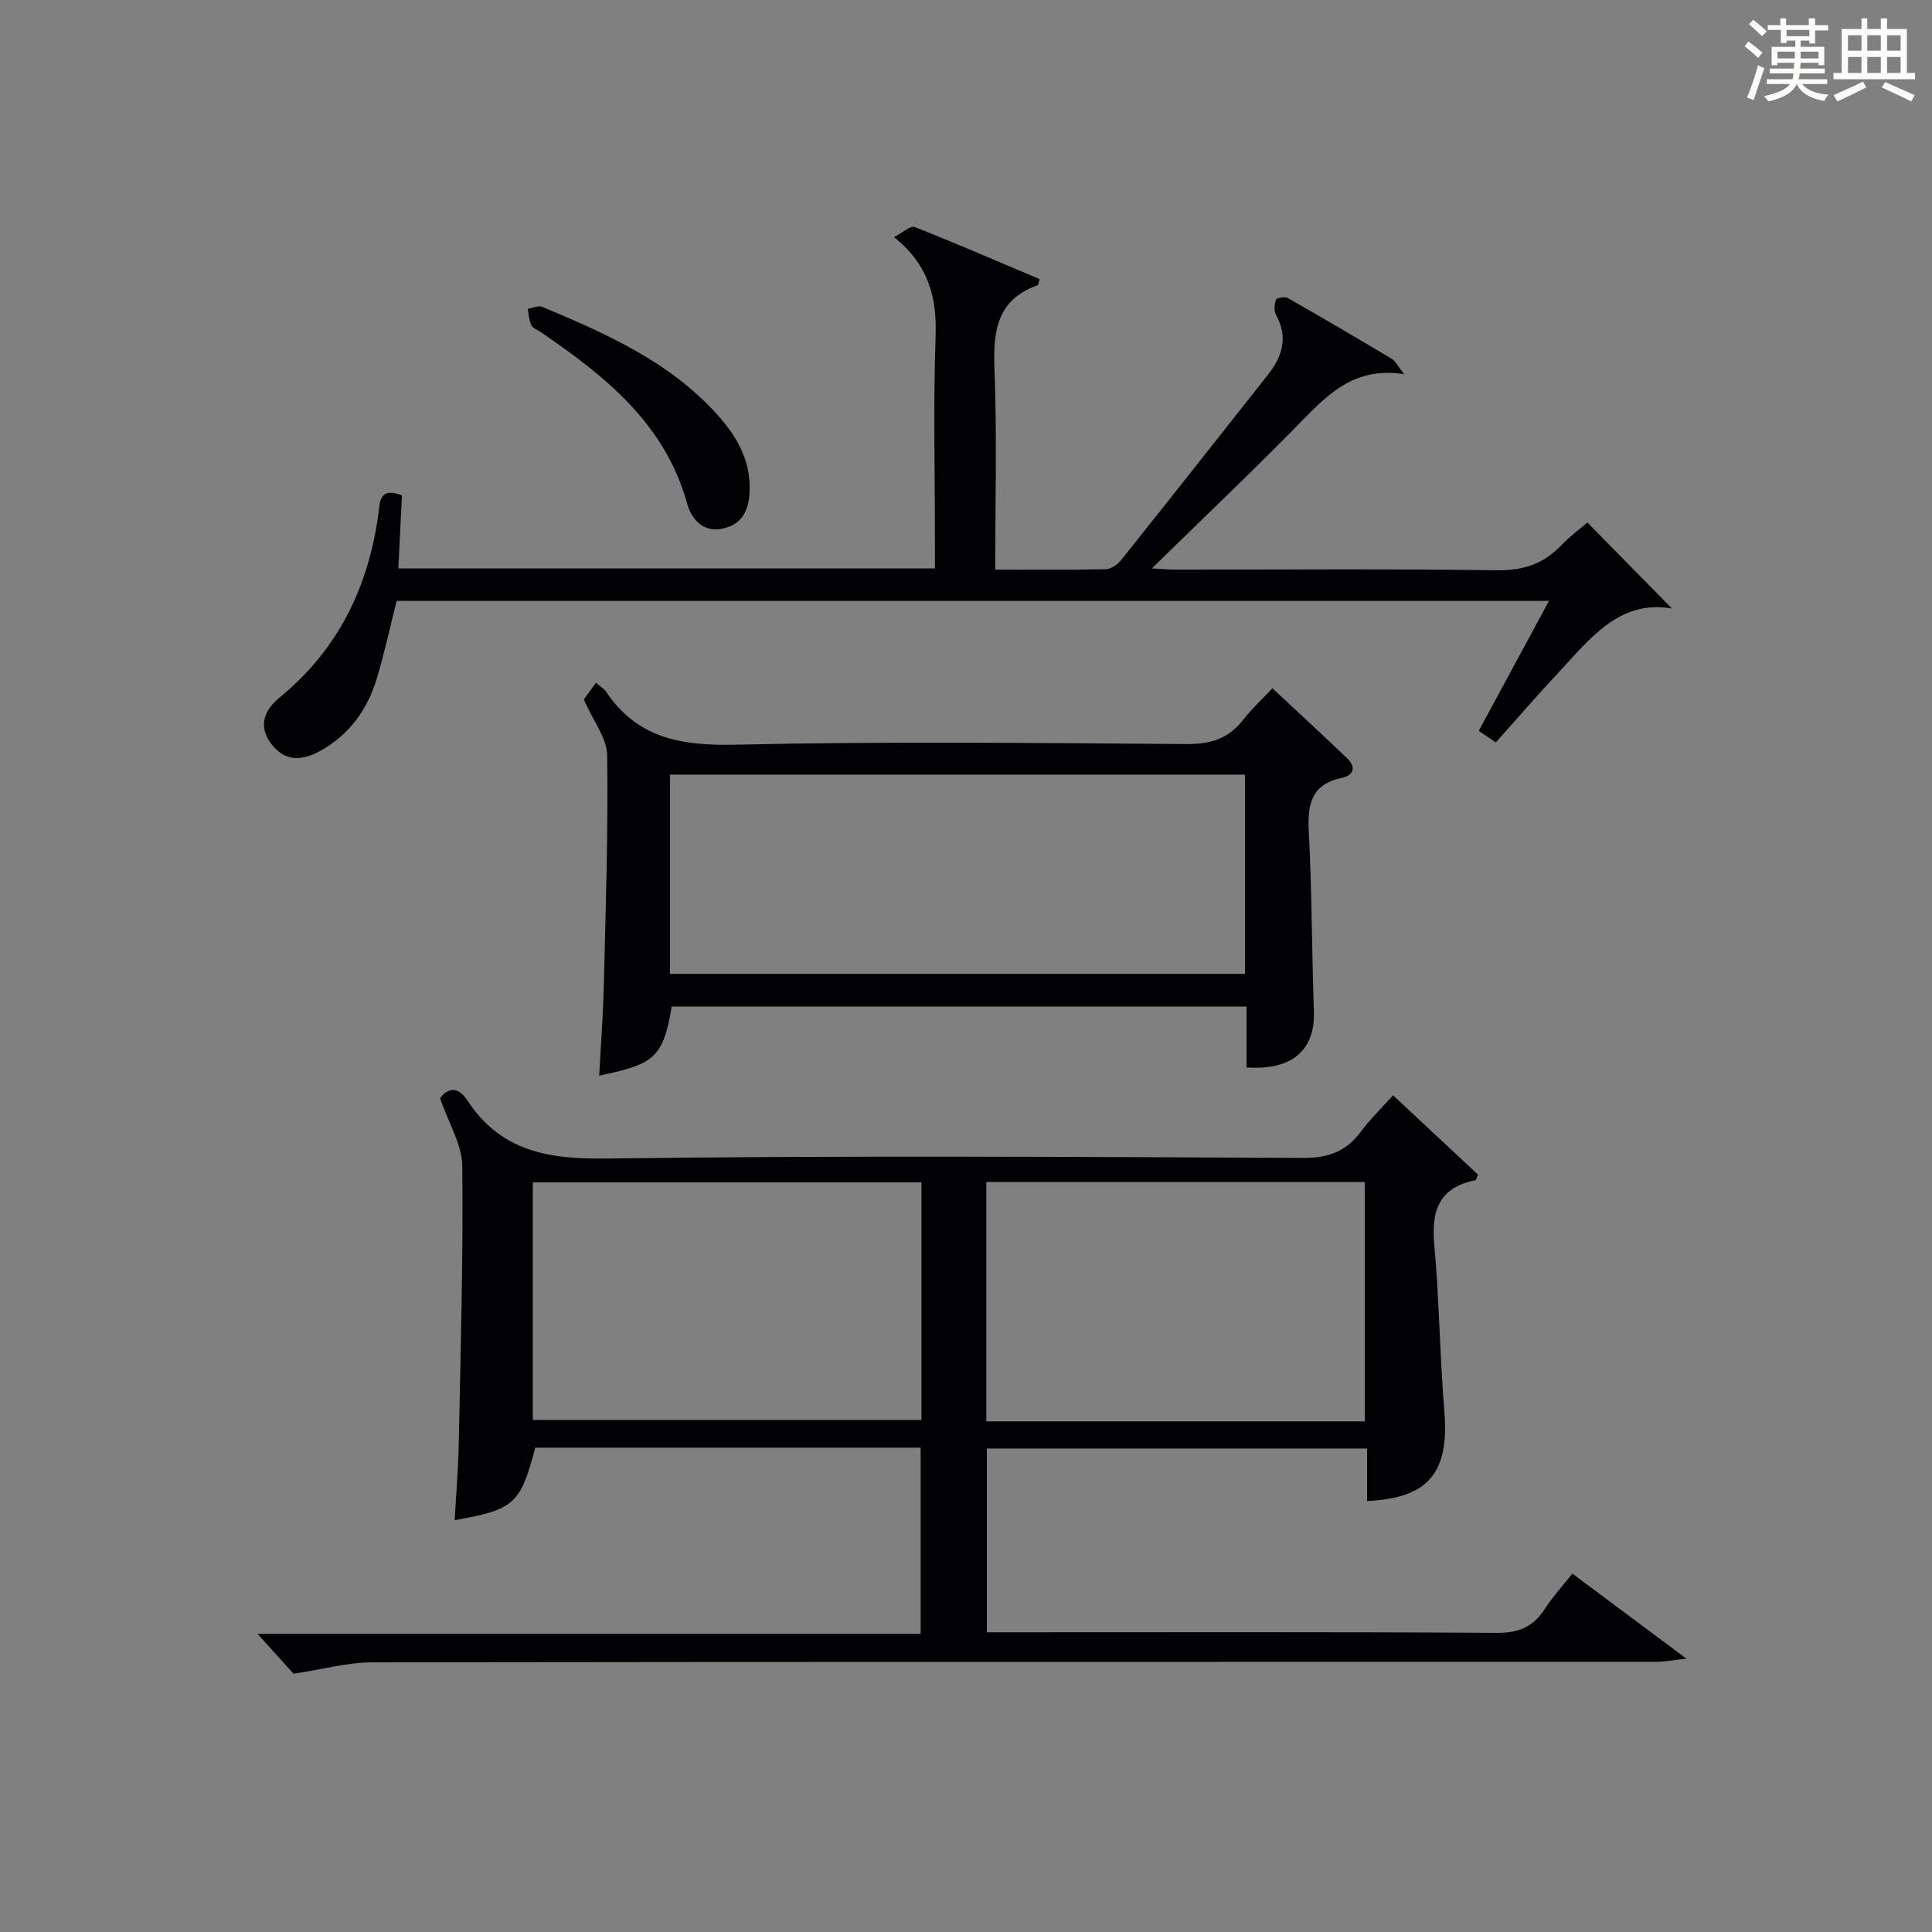
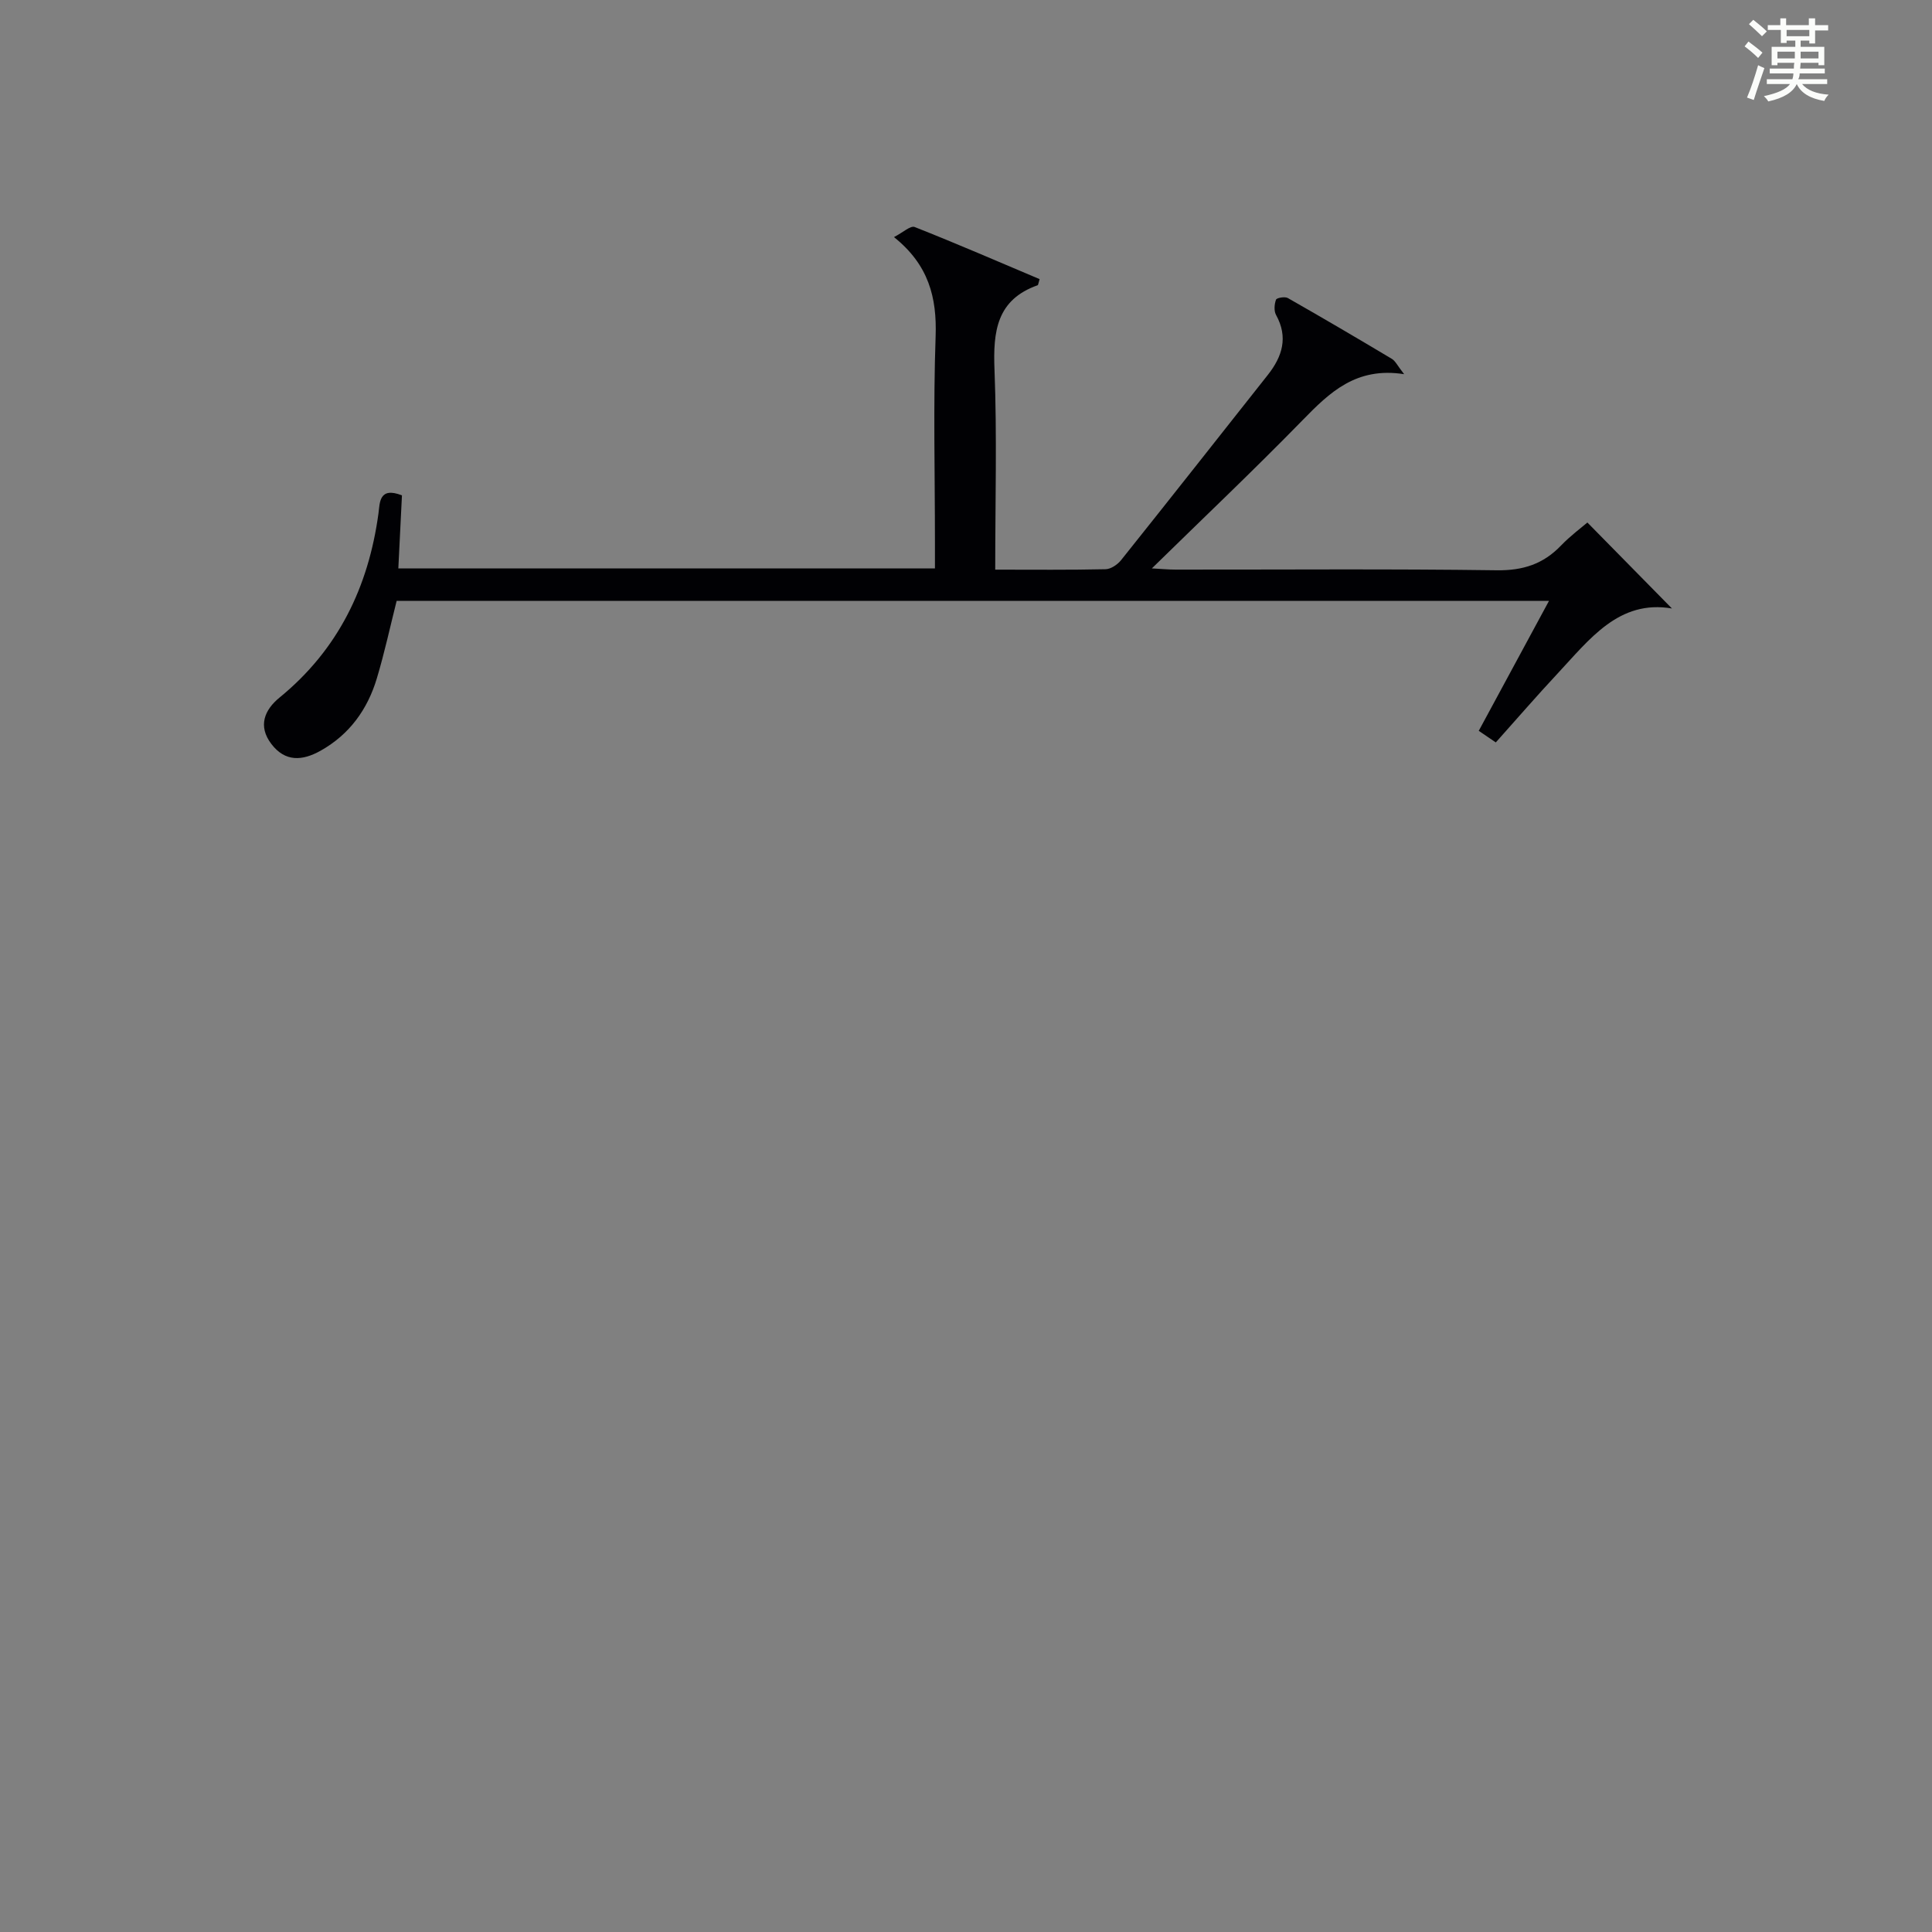
<svg xmlns="http://www.w3.org/2000/svg" version="1.1" id="漢_ZDIC_典" x="0px" y="0px" viewBox="0 0 400 400" style="enable-background:new 0 0 400 400;" xml:space="preserve">
  <rect x="0" y="0" width="400" height="400" fill="#808080" stroke="none" />
  <style type="text/css">
	.st1{fill:#010104;}
	.st0{fill:#fbfcfa;}
</style>
  <g>
    <path class="st0" d="M361.2,9.6l0.8-1c0.9,0.7,1.9,1.4,2.9,2.3L364,12C363,11,362,10.2,361.2,9.6z M361.7,20.2   c0.9-2.1,1.6-4.3,2.3-6.7c0.4,0.2,0.8,0.4,1.3,0.6c-0.7,2.1-1.5,4.3-2.2,6.6L361.7,20.2z M362.1,5l0.9-0.9c1,0.8,2,1.6,2.8,2.4   l-1,1C363.9,6.6,363,5.8,362.1,5z M374.6,3.8h1.2v1.4h2.7v1.1h-2.7v2.7h-1.2V8.4h-1.8v1.3h4.9v3.8h-1.2v-0.5h-3.7   c0,0.4-0.1,0.9-0.1,1.2h5.1v1h-5.2c0,0.5-0.1,0.9-0.3,1.2h6v1h-5.2c1.1,1.3,2.9,2,5.5,2.2c-0.4,0.4-0.7,0.8-0.9,1.3   c-2.9-0.5-4.8-1.6-5.7-3.5H372c-0.8,1.7-2.7,2.9-5.9,3.6c-0.2-0.4-0.6-0.8-0.9-1.1c2.8-0.6,4.6-1.4,5.4-2.5h-4.8v-1h5.3   c0.1-0.3,0.2-0.7,0.2-1.2h-4.9v-1h5c0-0.4,0-0.8,0.1-1.2H368v0.5h-1.2V9.7h4.9V8.4h-1.8v0.5h-1.2V6.2H366V5.2h2.6V3.8h1.2v1.4h4.7   V3.8z M368,12.1h3.6c0-0.4,0-0.9,0-1.4H368V12.1z M369.9,7.5h4.7V6.2h-4.7V7.5z M376.5,10.7h-3.7c0,0.5,0,1,0,1.4h3.7V10.7z" />
-     <path class="st0" d="M385.3,3.8h1.3V6h2.8V3.8h1.3V6h4.1v9.1h1.7v1.3h-16.9v-1.3h1.7V6h4.1V3.8z M385.7,16.9l0.7,1.2   c-1.8,0.9-3.8,1.9-6,2.9c-0.2-0.4-0.5-0.8-0.8-1.3C381.9,18.7,383.9,17.8,385.7,16.9z M382.6,10.5h2.8V7.3h-2.8V10.5z M382.6,15.1   h2.8v-3.3h-2.8V15.1z M386.6,10.5h2.8V7.3h-2.8V10.5z M386.6,15.1h2.8v-3.3h-2.8V15.1z M390.3,17c2.1,0.9,4.1,1.8,6.1,2.7l-0.7,1.3   c-2.2-1.1-4.2-2-6.1-2.9L390.3,17z M393.5,7.3h-2.8v3.2h2.8V7.3z M390.7,15.1h2.8v-3.3h-2.8V15.1z" />
-     <path class="st1" d="M60.77,346.53c-1.6-1.78-4.37-4.85-7.45-8.26c45.65,0,91.28,0,137.29,0c0-13.14,0-25.69,0-38.55c-26.61,0-53.21,0-79.78,0   c-3.1,11.7-4.35,12.84-16.69,15.01c0.29-5.33,0.73-10.6,0.84-15.88c0.38-19.14,0.94-38.28,0.73-57.41   c-0.05-4.49-2.85-8.95-4.6-14.07c1.41-1.94,3.59-2.71,5.63,0.42c6.88,10.53,16.68,12.23,28.66,12.07   c48.14-0.63,96.3-0.35,144.45-0.13c5.2,0.02,8.86-1.33,11.89-5.42c1.95-2.64,4.36-4.95,6.68-7.54   c6.05,5.65,11.86,11.07,17.59,16.43c-0.28,0.61-0.37,1.12-0.56,1.16c-7.55,1.49-9.15,6.34-8.5,13.38   c1.05,11.41,1.13,22.91,2.08,34.33c1.06,12.78-3.18,18.11-15.99,18.7c0-3.47,0-6.94,0-10.87c-26.37,0-52.38,0-78.72,0   c0,12.4,0,24.82,0,38.05c1.79,0,3.71,0,5.62,0c33.32,0,66.65-0.1,99.97,0.12c4.52,0.03,7.53-1.24,9.91-4.94   c1.61-2.5,3.66-4.72,5.72-7.33c7.56,5.63,14.97,11.16,23.62,17.61c-2.94,0.32-4.58,0.65-6.22,0.65   c-88.64,0.02-177.28-0.02-265.92,0.11C72.08,344.16,67.14,345.56,60.77,346.53z M110.32,293.98c27.02,0,53.78,0,80.46,0   c0-16.74,0-32.86,0-49.19c-26.95,0-53.68,0-80.46,0C110.32,261.43,110.32,277.7,110.32,293.98z M204.21,294.28   c26.4,0,52.33,0,78.35,0c0-16.68,0-33.05,0-49.56c-26.29,0-52.22,0-78.35,0C204.21,261.3,204.21,277.58,204.21,294.28z" />
    <path class="st1" d="M290.71,77.47c-9.93-1.56-15.41,3.77-21.01,9.51c-10.08,10.33-20.56,20.26-31.22,30.7c1.79,0.09,3.36,0.25,4.93,0.25   c22.16,0.02,44.33-0.17,66.49,0.14c5.42,0.07,9.62-1.29,13.29-5.12c1.92-2,4.19-3.68,5.46-4.77c6.08,6.18,11.81,12,17.51,17.8   c-10.98-1.88-17.04,6.36-23.69,13.48c-4.31,4.61-8.44,9.4-12.78,14.25c-1.26-0.86-2.31-1.57-3.53-2.4   c4.83-8.93,9.55-17.66,14.54-26.9c-79.87,0-159.09,0-238.58,0c-1.32,5.24-2.5,10.7-4.1,16.04c-1.93,6.43-5.66,11.62-11.65,14.98   c-3.75,2.1-7.32,2.37-10.19-1.4c-2.84-3.73-1.4-7.08,1.7-9.61c12.12-9.91,18.4-22.85,20.48-38.14c0.29-2.14,0.08-5.59,4.86-3.72   c-0.24,4.79-0.49,9.83-0.75,15.13c36.96,0,73.71,0,111.1,0c0-1.96,0-3.75,0-5.54c0-14.16-0.36-28.34,0.14-42.49   c0.28-8.05-1.42-14.81-8.62-20.57c1.84-0.95,3.42-2.43,4.28-2.09c8.72,3.44,17.33,7.18,25.87,10.79c-0.29,0.96-0.3,1.23-0.39,1.26   c-8.53,3.01-9.26,9.59-8.95,17.49c0.53,13.6,0.15,27.23,0.15,41.4c7.95,0,15.4,0.08,22.84-0.09c1.1-0.02,2.47-0.95,3.21-1.87   c10.18-12.74,20.27-25.56,30.39-38.36c3-3.8,4.26-7.79,1.7-12.42c-0.46-0.83-0.35-2.21-0.01-3.15c0.14-0.39,1.84-0.69,2.44-0.35   c7.22,4.11,14.39,8.32,21.52,12.58C288.9,74.72,289.32,75.7,290.71,77.47z" />
-     <path class="st1" d="M258.08,220.99c0-4.06,0-8.17,0-12.6c-39.97,0-79.5,0-119,0c-1.82,10.99-3.98,11.93-15.02,14.32   c0.33-6.34,0.81-12.61,0.96-18.9c0.38-15.8,0.91-31.61,0.69-47.4c-0.05-3.6-2.9-7.15-4.84-11.59c0.37-0.51,1.4-1.92,2.51-3.45   c0.88,0.75,1.66,1.18,2.1,1.84c6.47,9.66,15.62,11.22,26.7,10.97c31.13-0.7,62.29-0.35,93.44-0.13c4.88,0.03,8.61-1.02,11.65-4.89   c1.94-2.47,4.27-4.64,6.17-6.66c5.45,5.09,10.54,9.76,15.52,14.55c1.87,1.8,1.25,3.49-1.12,3.99c-6.22,1.31-7.18,5.3-6.88,10.98   c0.67,12.45,0.63,24.94,1.07,37.41C272.31,217.4,267.45,221.7,258.08,220.99z M257.76,160.37c-39.77,0-79.29,0-119.05,0   c0,13.88,0,27.46,0,41.26c39.83,0,79.35,0,119.05,0C257.76,187.75,257.76,174.18,257.76,160.37z" />
-     <path class="st1" d="M155.21,100.75c0.03,4.15-1.03,7.73-5.64,8.7c-4.06,0.85-6.42-2.01-7.3-5.18c-4.61-16.61-17-26.42-30.31-35.51   c-0.68-0.47-1.66-0.81-1.97-1.46c-0.48-1.01-0.51-2.23-0.73-3.37c1.01-0.15,2.2-0.74,3-0.4c13.18,5.53,26.25,11.28,36.12,22.18   C152.25,89.98,155.16,94.72,155.21,100.75z" />
  </g>
</svg>